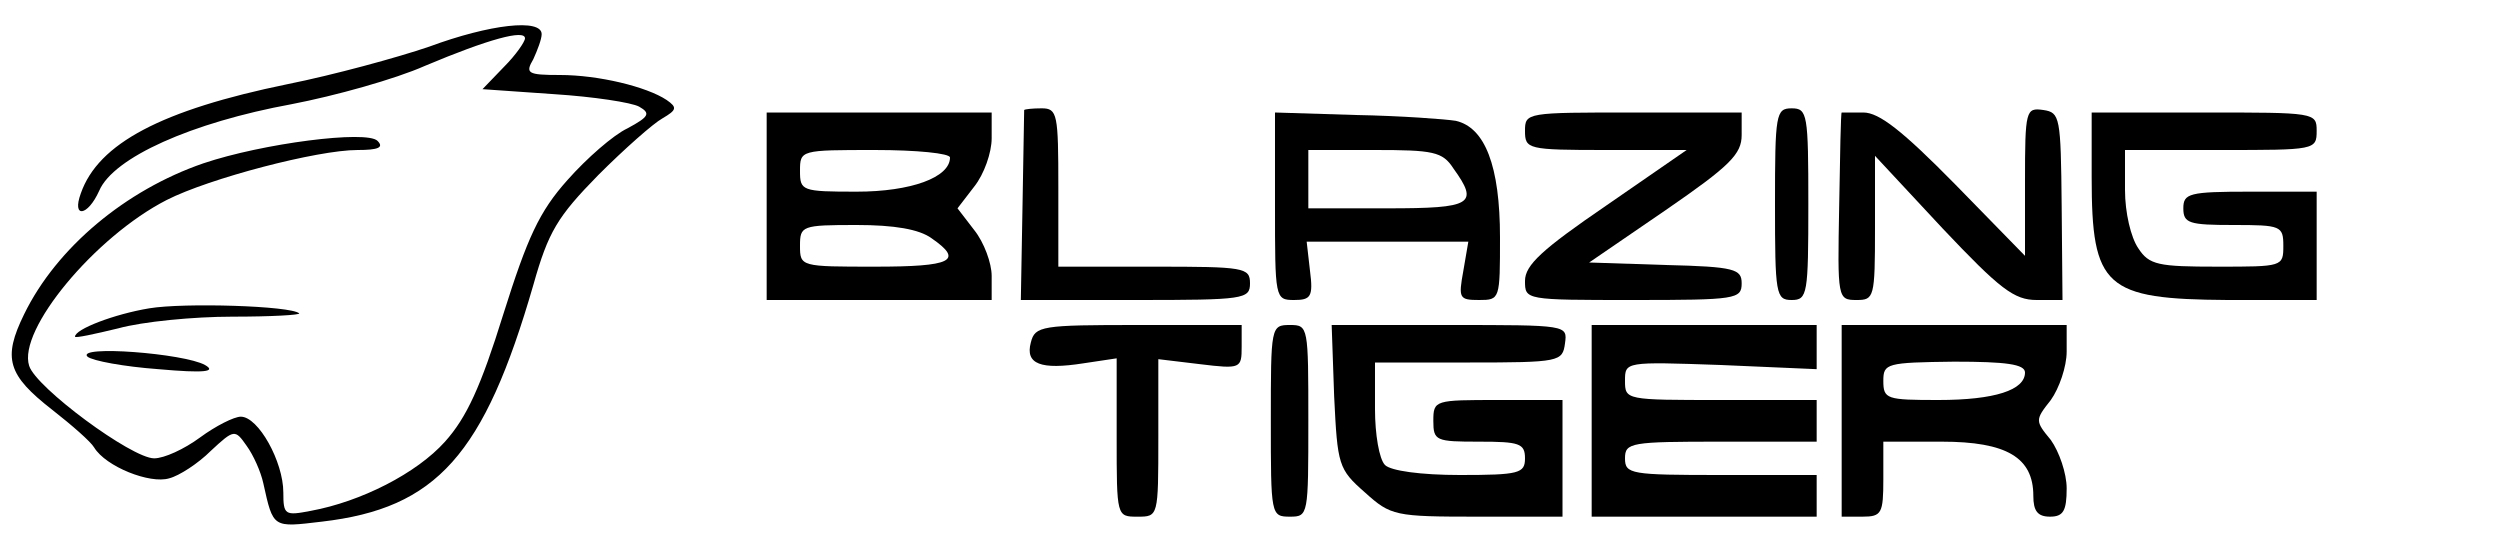
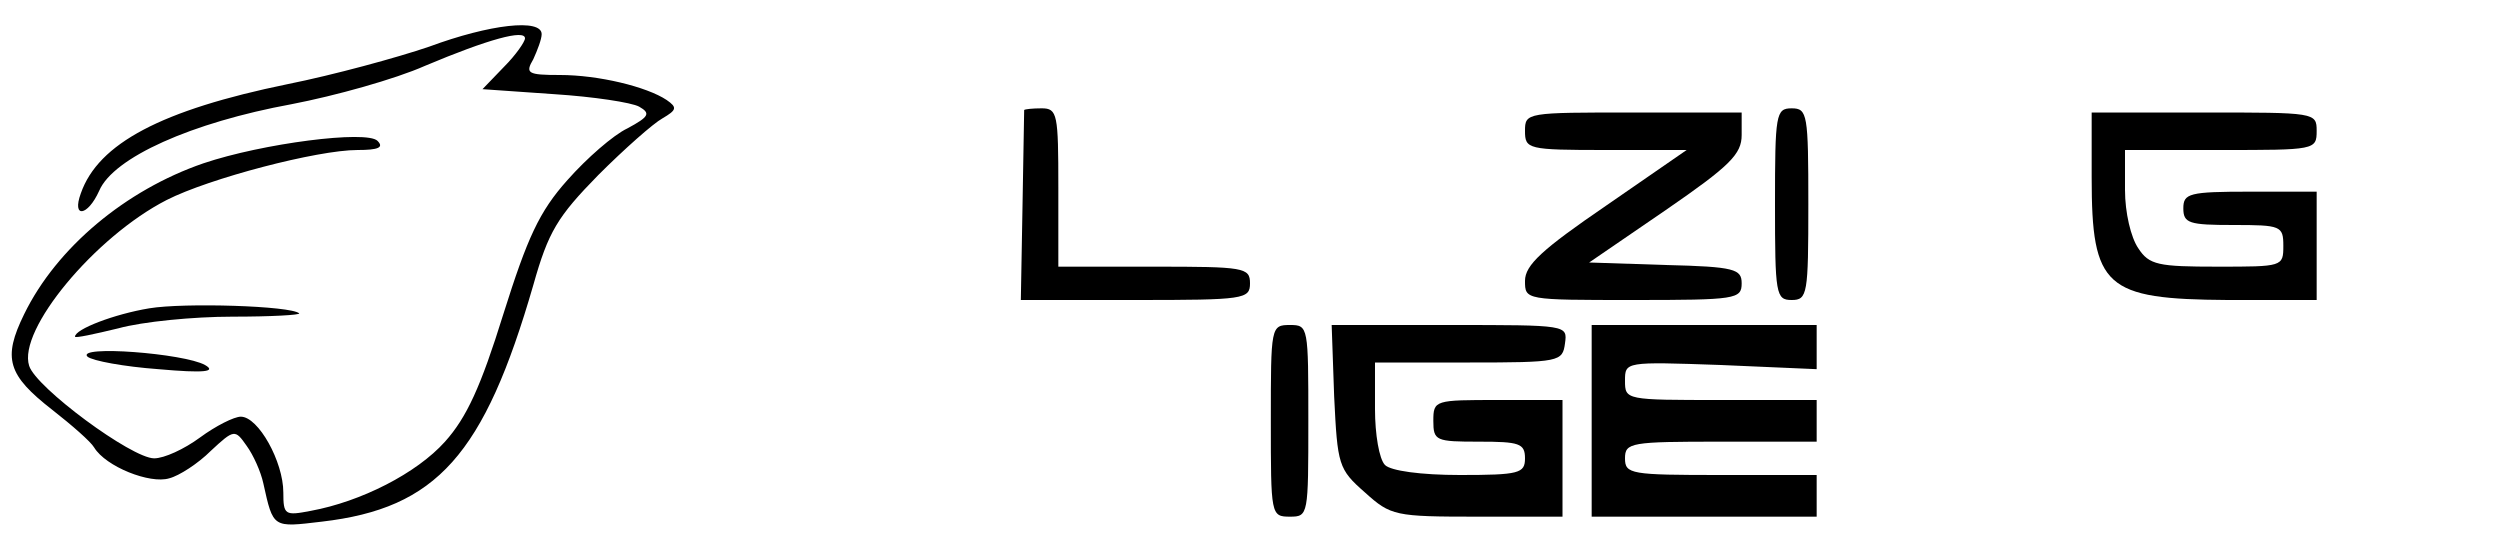
<svg xmlns="http://www.w3.org/2000/svg" version="1.0" width="300pt" height="67pt" viewBox="0 0 300 67" preserveAspectRatio="xMidYMid meet">
  <g transform="translate(0,67) scale(0.1,-0.1)" fill="#000000" stroke="none">
    <path d="M515 614 c-38 -13 -115 -34 -170 -45 -151 -31 -227 -71 -248 -131 -11 -30 8 -28 22 3 17 40 111 82 231 104 52 10 124 30 160 46 76 32 120 44 120 33 0 -4 -11 -20 -25 -34 l-26 -27 86 -6 c47 -3 93 -10 102 -15 14 -8 12 -12 -14 -26 -17 -8 -49 -36 -72 -62 -34 -38 -48 -69 -77 -161 -27 -87 -44 -124 -70 -153 -34 -38 -101 -72 -161 -83 -31 -6 -33 -5 -33 22 0 37 -30 91 -51 91 -8 0 -30 -11 -49 -25 -19 -14 -43 -25 -55 -25 -27 0 -142 85 -150 111 -14 43 79 155 165 199 51 26 181 60 229 60 25 0 32 3 24 11 -13 13 -138 -3 -209 -27 -93 -32 -176 -101 -215 -181 -26 -53 -20 -73 34 -115 23 -18 46 -38 50 -45 14 -23 67 -44 90 -37 12 3 35 18 50 33 28 26 29 26 43 6 8 -11 17 -31 20 -45 12 -54 11 -53 70 -46 138 16 195 80 254 284 18 64 29 82 78 132 31 31 66 62 77 68 17 10 18 13 5 22 -24 16 -82 30 -128 30 -39 0 -42 2 -32 19 5 11 10 24 10 30 0 19 -62 12 -135 -15z" />
-     <path d="M920 423 l0 -113 135 0 135 0 0 29 c0 15 -9 40 -21 55 l-20 26 20 26 c12 15 21 41 21 58 l0 31 -135 0 -135 0 0 -112z m220 58 c0 -24 -47 -41 -112 -41 -66 0 -68 1 -68 25 0 25 1 25 90 25 50 0 90 -4 90 -9z m-22 -97 c39 -27 24 -34 -68 -34 -89 0 -90 0 -90 25 0 24 2 25 68 25 45 0 75 -5 90 -16z" />
    <path d="M1229 538 c0 -2 -1 -54 -2 -116 l-2 -112 138 0 c130 0 137 1 137 20 0 19 -7 20 -115 20 l-115 0 0 95 c0 88 -1 95 -20 95 -11 0 -20 -1 -21 -2z" />
-     <path d="M1530 423 c0 -111 0 -113 23 -113 20 0 23 4 19 35 l-4 35 97 0 97 0 -6 -35 c-6 -33 -5 -35 19 -35 25 0 25 1 25 75 0 86 -18 132 -53 140 -12 2 -66 6 -120 7 l-97 3 0 -112z m214 45 c31 -43 23 -48 -79 -48 l-95 0 0 35 0 35 79 0 c71 0 82 -2 95 -22z" />
    <path d="M1830 513 c0 -22 3 -23 97 -23 l97 0 -97 -67 c-76 -52 -97 -71 -97 -90 0 -23 0 -23 130 -23 123 0 130 1 130 20 0 17 -8 20 -91 22 l-92 3 92 63 c77 53 91 67 91 90 l0 27 -130 0 c-128 0 -130 0 -130 -22z" />
    <path d="M2130 425 c0 -108 1 -115 20 -115 19 0 20 7 20 115 0 108 -1 115 -20 115 -19 0 -20 -7 -20 -115z" />
-     <path d="M2210 535 c-1 0 -2 -51 -3 -113 -2 -110 -2 -112 21 -112 21 0 22 3 22 86 l0 87 81 -87 c69 -73 86 -86 113 -86 l31 0 -1 113 c-1 107 -2 112 -22 115 -21 3 -22 0 -22 -86 l0 -89 -84 86 c-63 64 -91 86 -110 86 -14 0 -26 0 -26 0z" />
    <path d="M2510 457 c0 -132 16 -146 163 -147 l107 0 0 65 0 65 -80 0 c-73 0 -80 -2 -80 -20 0 -18 7 -20 60 -20 57 0 60 -1 60 -25 0 -25 -1 -25 -79 -25 -71 0 -82 2 -95 22 -9 13 -16 43 -16 70 l0 48 115 0 c113 0 115 0 115 23 0 22 -2 22 -135 22 l-135 0 0 -78z" />
    <path d="M179 300 c-42 -7 -89 -25 -89 -34 0 -2 23 3 52 10 29 8 90 14 137 14 46 0 82 2 80 4 -10 9 -138 13 -180 6z" />
-     <path d="M1237 259 c-7 -26 12 -33 63 -25 l40 6 0 -95 c0 -95 0 -95 25 -95 25 0 25 0 25 95 l0 94 50 -6 c49 -6 50 -5 50 21 l0 26 -124 0 c-116 0 -124 -1 -129 -21z" />
    <path d="M1525 165 c0 -113 0 -115 23 -115 22 0 22 2 22 115 0 113 0 115 -22 115 -23 0 -23 -2 -23 -115z" />
    <path d="M1601 194 c4 -82 5 -87 37 -115 31 -28 36 -29 135 -29 l102 0 0 70 0 70 -77 0 c-76 0 -78 0 -78 -25 0 -24 3 -25 55 -25 48 0 55 -2 55 -20 0 -18 -7 -20 -78 -20 -47 0 -83 5 -90 12 -7 7 -12 37 -12 67 l0 56 112 0 c110 0 113 1 116 23 3 22 3 22 -138 22 l-142 0 3 -86z" />
    <path d="M1910 165 l0 -115 135 0 135 0 0 25 0 25 -115 0 c-108 0 -115 1 -115 20 0 19 7 20 115 20 l115 0 0 25 0 25 -115 0 c-114 0 -115 0 -115 23 0 23 0 23 115 19 l115 -5 0 27 0 26 -135 0 -135 0 0 -115z" />
-     <path d="M2210 165 l0 -115 25 0 c23 0 25 4 25 45 l0 45 70 0 c78 0 110 -19 110 -65 0 -18 5 -25 20 -25 16 0 20 7 20 34 0 18 -9 44 -19 58 -19 23 -19 24 0 48 10 14 19 40 19 58 l0 32 -135 0 -135 0 0 -115z m220 58 c0 -21 -36 -33 -104 -33 -62 0 -66 1 -66 23 0 21 4 22 85 23 62 0 85 -3 85 -13z" />
    <path d="M105 242 c6 -5 44 -12 85 -15 56 -5 70 -3 56 5 -25 14 -155 24 -141 10z" />
  </g>
</svg>